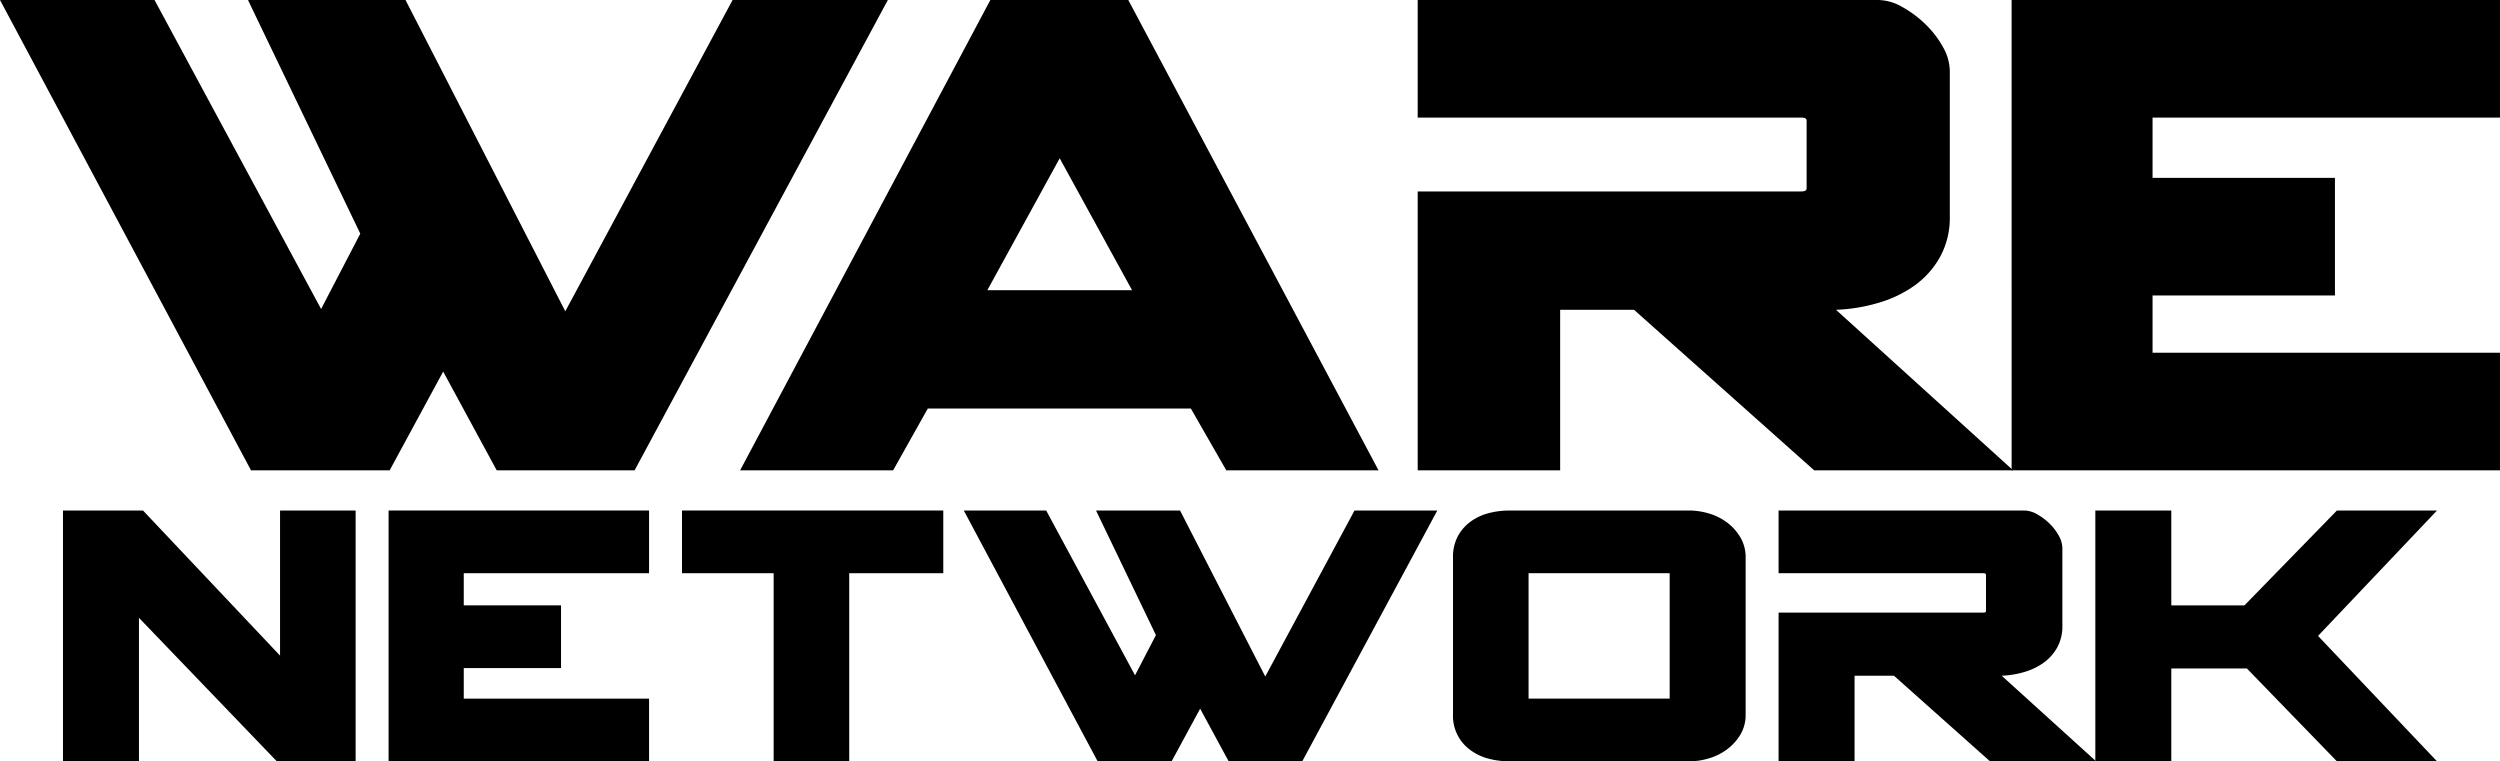
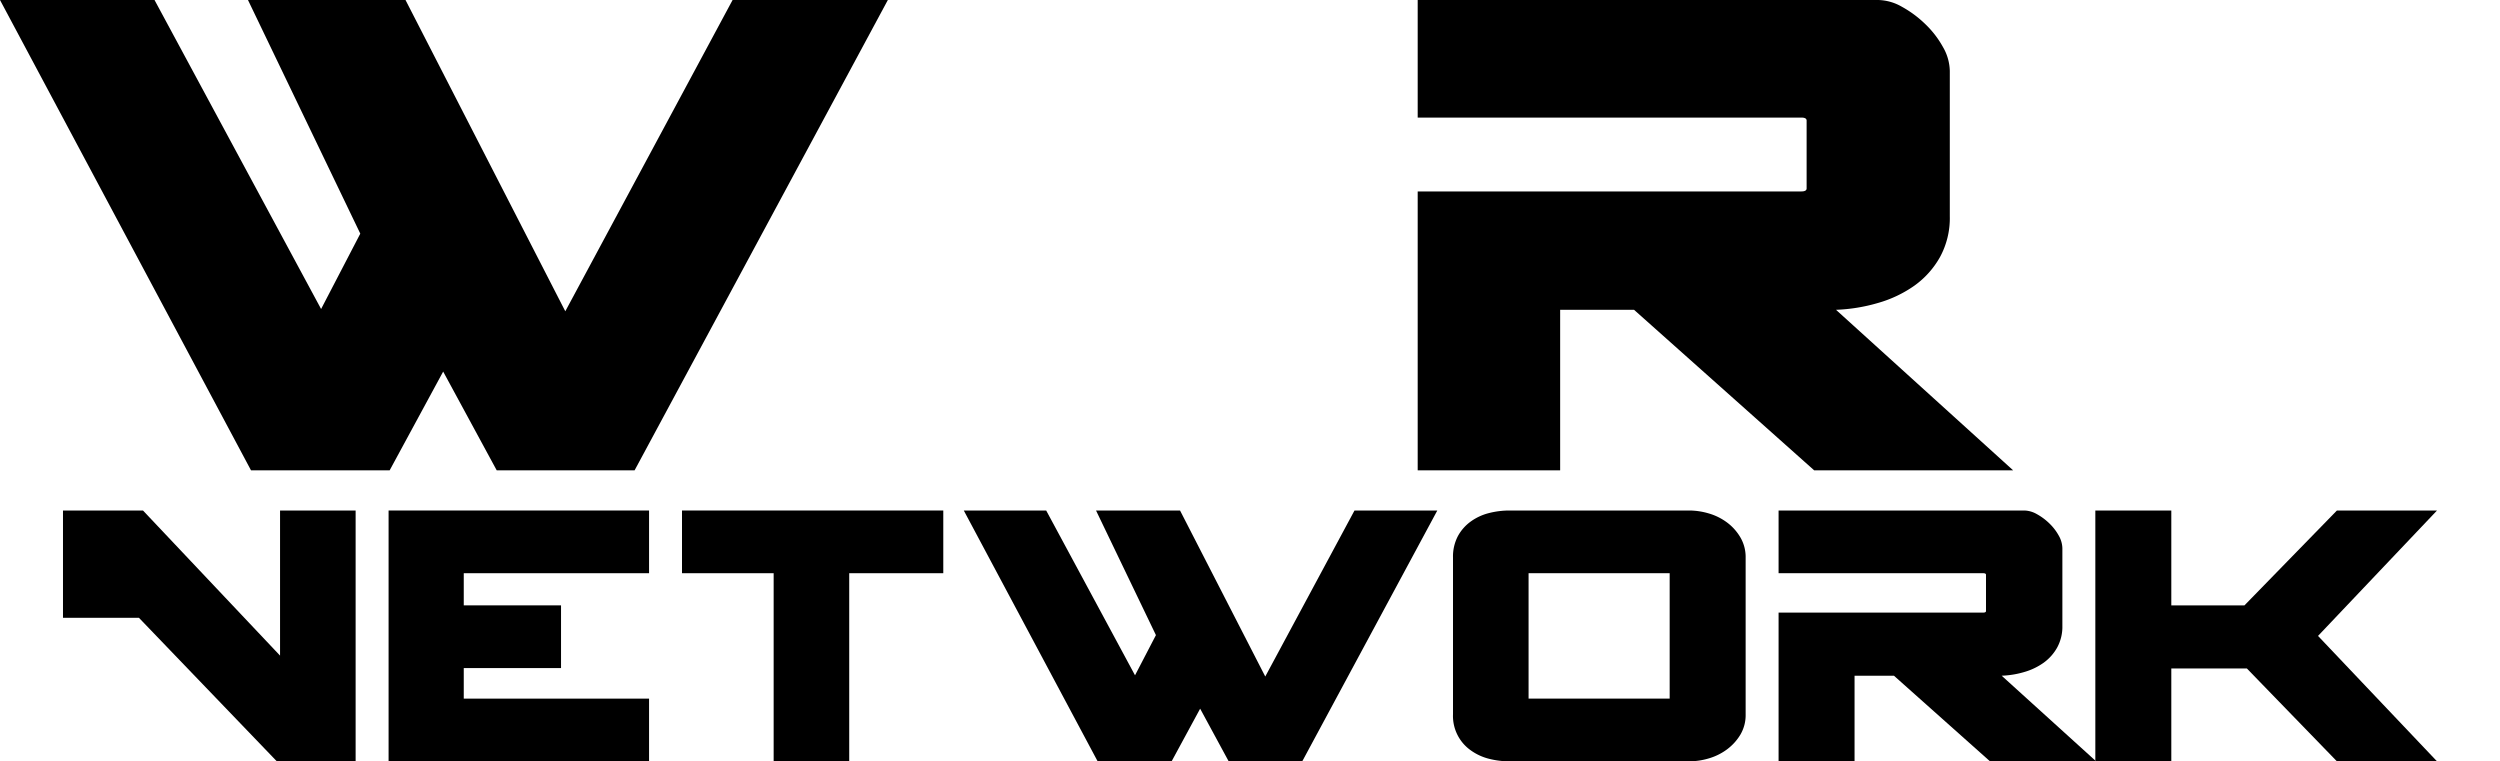
<svg xmlns="http://www.w3.org/2000/svg" id="Layer_1" data-name="Layer 1" viewBox="0 0 1243.87 378.8">
  <title>logo</title>
  <path d="M220.5,184.88,193.88,234h-69L0,0H76.88l82.88,153.75,19.5-37.5L123.38,0h78.38l79.5,154.88L364.5,0h77.25l-126,234H247.13Z" />
-   <path d="M685.88,234H610.13L592.5,203.25H461.63L444.38,234H368.25L492.75,0h68.63ZM527.25,78.75l-36,65.63h72Z" />
  <path d="M705.37,234V95.25H896.25c1.75,0,2.63-.5,2.63-1.5V60c0-1-.88-1.5-2.62-1.5H705.37V0H934.5a24.72,24.72,0,0,1,11.81,3.38A54,54,0,0,1,957.93,12a47.69,47.69,0,0,1,8.81,11.44,24.72,24.72,0,0,1,3.38,11.81v72.38a40.5,40.5,0,0,1-4.87,20.25,43.67,43.67,0,0,1-12.75,14.25,59.66,59.66,0,0,1-18.19,8.63,84.81,84.81,0,0,1-20.81,3.38L1001.62,234h-99L813,154.13H776.25V234Z" />
-   <path d="M1000.87,0h243V58.5H1071v30h90.75V147H1071v28.5h172.88V234h-243Z" />
-   <path d="M69.14,307.4v71.4H31.34V254h39.8l68.2,72.2V254h37.6V378.8h-39.2Z" />
+   <path d="M69.14,307.4H31.34V254h39.8l68.2,72.2V254h37.6V378.8h-39.2Z" />
  <path d="M193.34,254h129.6v31.2h-92.2v16h48.4v31.2h-48.4v15.2h92.2v31.2H193.34Z" />
  <path d="M384.93,285.2h-45.6V254h130v31.2h-46.8v93.6h-37.6Z" />
  <path d="M597.13,352.6l-14.2,26.2h-36.8L479.53,254h41l44.2,82,10.4-20-29.8-62h41.8l42.4,82.6,44.4-82.6h41.2l-67.2,124.8h-36.6Z" />
  <path d="M725.34,266.8a21.77,21.77,0,0,1,6.4-7.3,26.62,26.62,0,0,1,9-4.2,41.19,41.19,0,0,1,10.4-1.3h89.2a34.66,34.66,0,0,1,10,1.5,28.57,28.57,0,0,1,9,4.5,25.17,25.17,0,0,1,6.6,7.4,19.31,19.31,0,0,1,2.6,10v78a19.15,19.15,0,0,1-2.6,10.1,25.6,25.6,0,0,1-6.6,7.3,28.57,28.57,0,0,1-9,4.5,34.66,34.66,0,0,1-10,1.5h-89.2a41.08,41.08,0,0,1-10.4-1.3,26.51,26.51,0,0,1-9-4.2,20.91,20.91,0,0,1-8.8-17.9v-78A21.85,21.85,0,0,1,725.34,266.8Zm105.4,80.8V285.2h-70.2v62.4Z" />
  <path d="M884.93,378.8v-74h101.8c.93,0,1.4-.27,1.4-.8V286c0-.53-.47-.8-1.4-.8H884.93V254h122.2a13.18,13.18,0,0,1,6.3,1.8,28.8,28.8,0,0,1,6.2,4.6,25.44,25.44,0,0,1,4.7,6.1,13.18,13.18,0,0,1,1.8,6.3v38.6a21.6,21.6,0,0,1-2.6,10.8,23.29,23.29,0,0,1-6.8,7.6,31.82,31.82,0,0,1-9.7,4.6,45.23,45.23,0,0,1-11.1,1.8l47,42.6h-52.8l-47.8-42.6h-19.6v42.6Z" />
  <path d="M1212.53,378.8h-49.8l-44.8-46.2h-37.6v46.2h-37.8V254h37.8v47.2h36.4l46-47.2h49.8l-59.2,62.4Z" />
</svg>